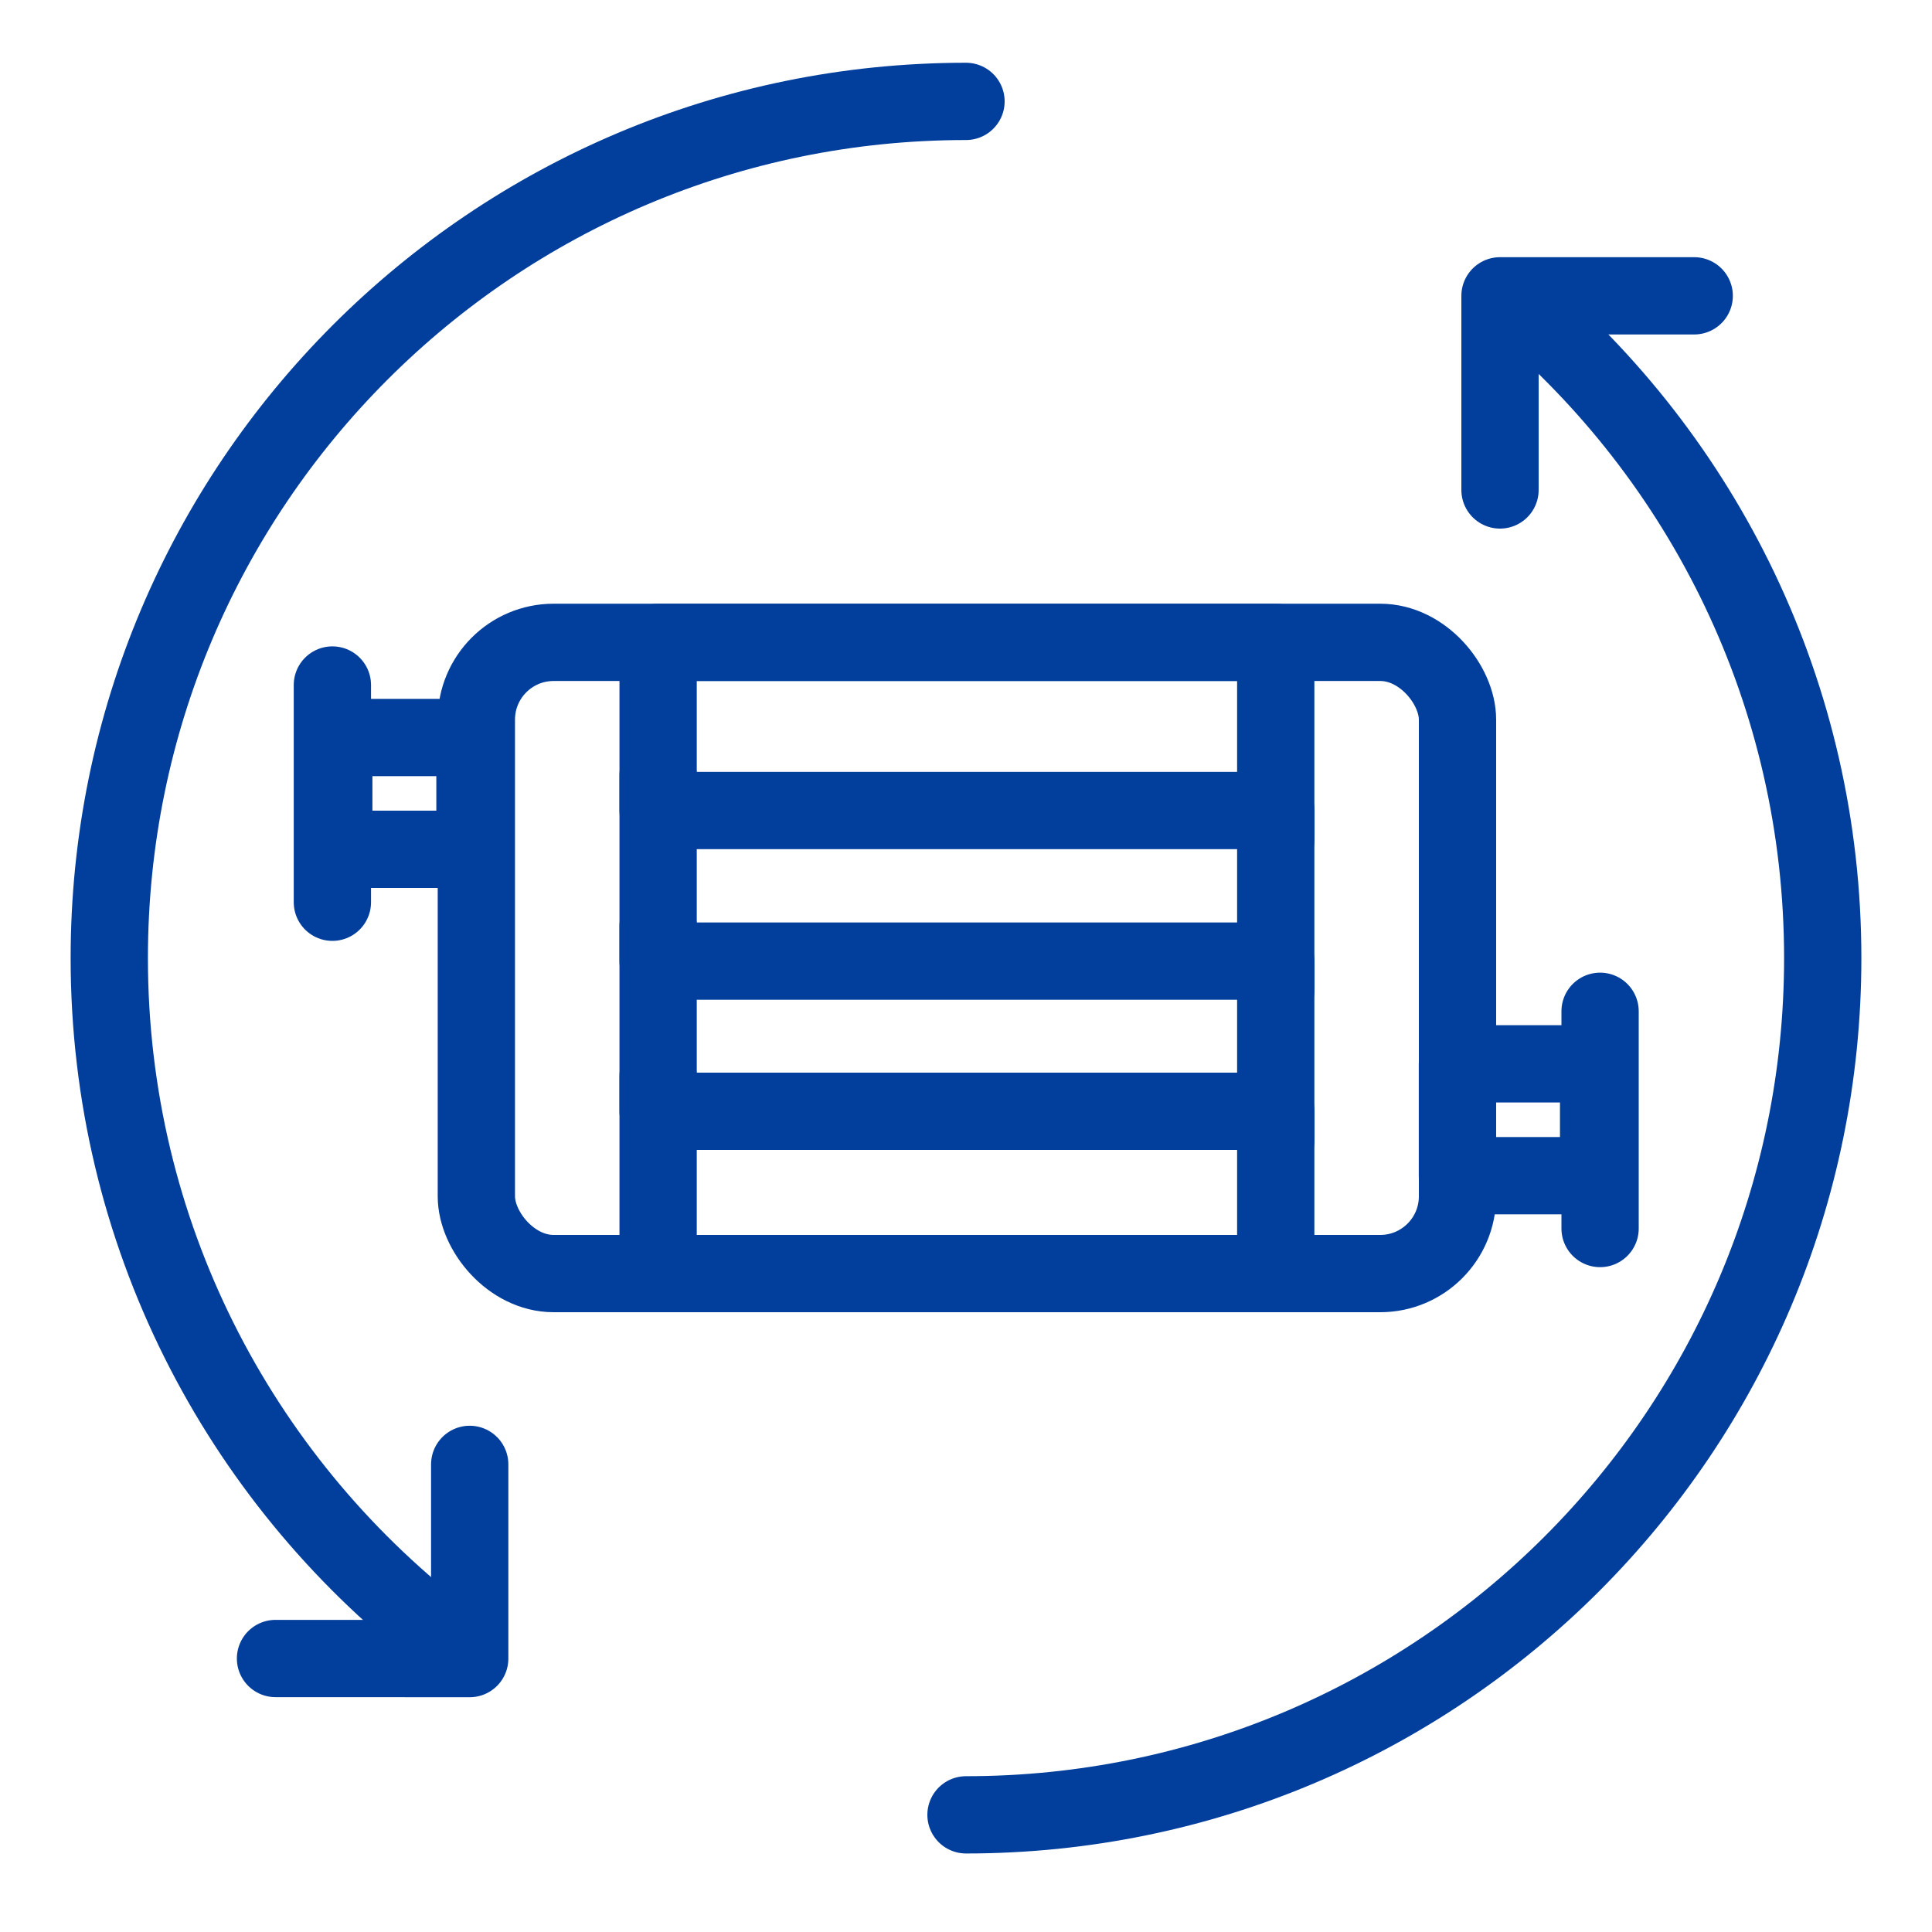
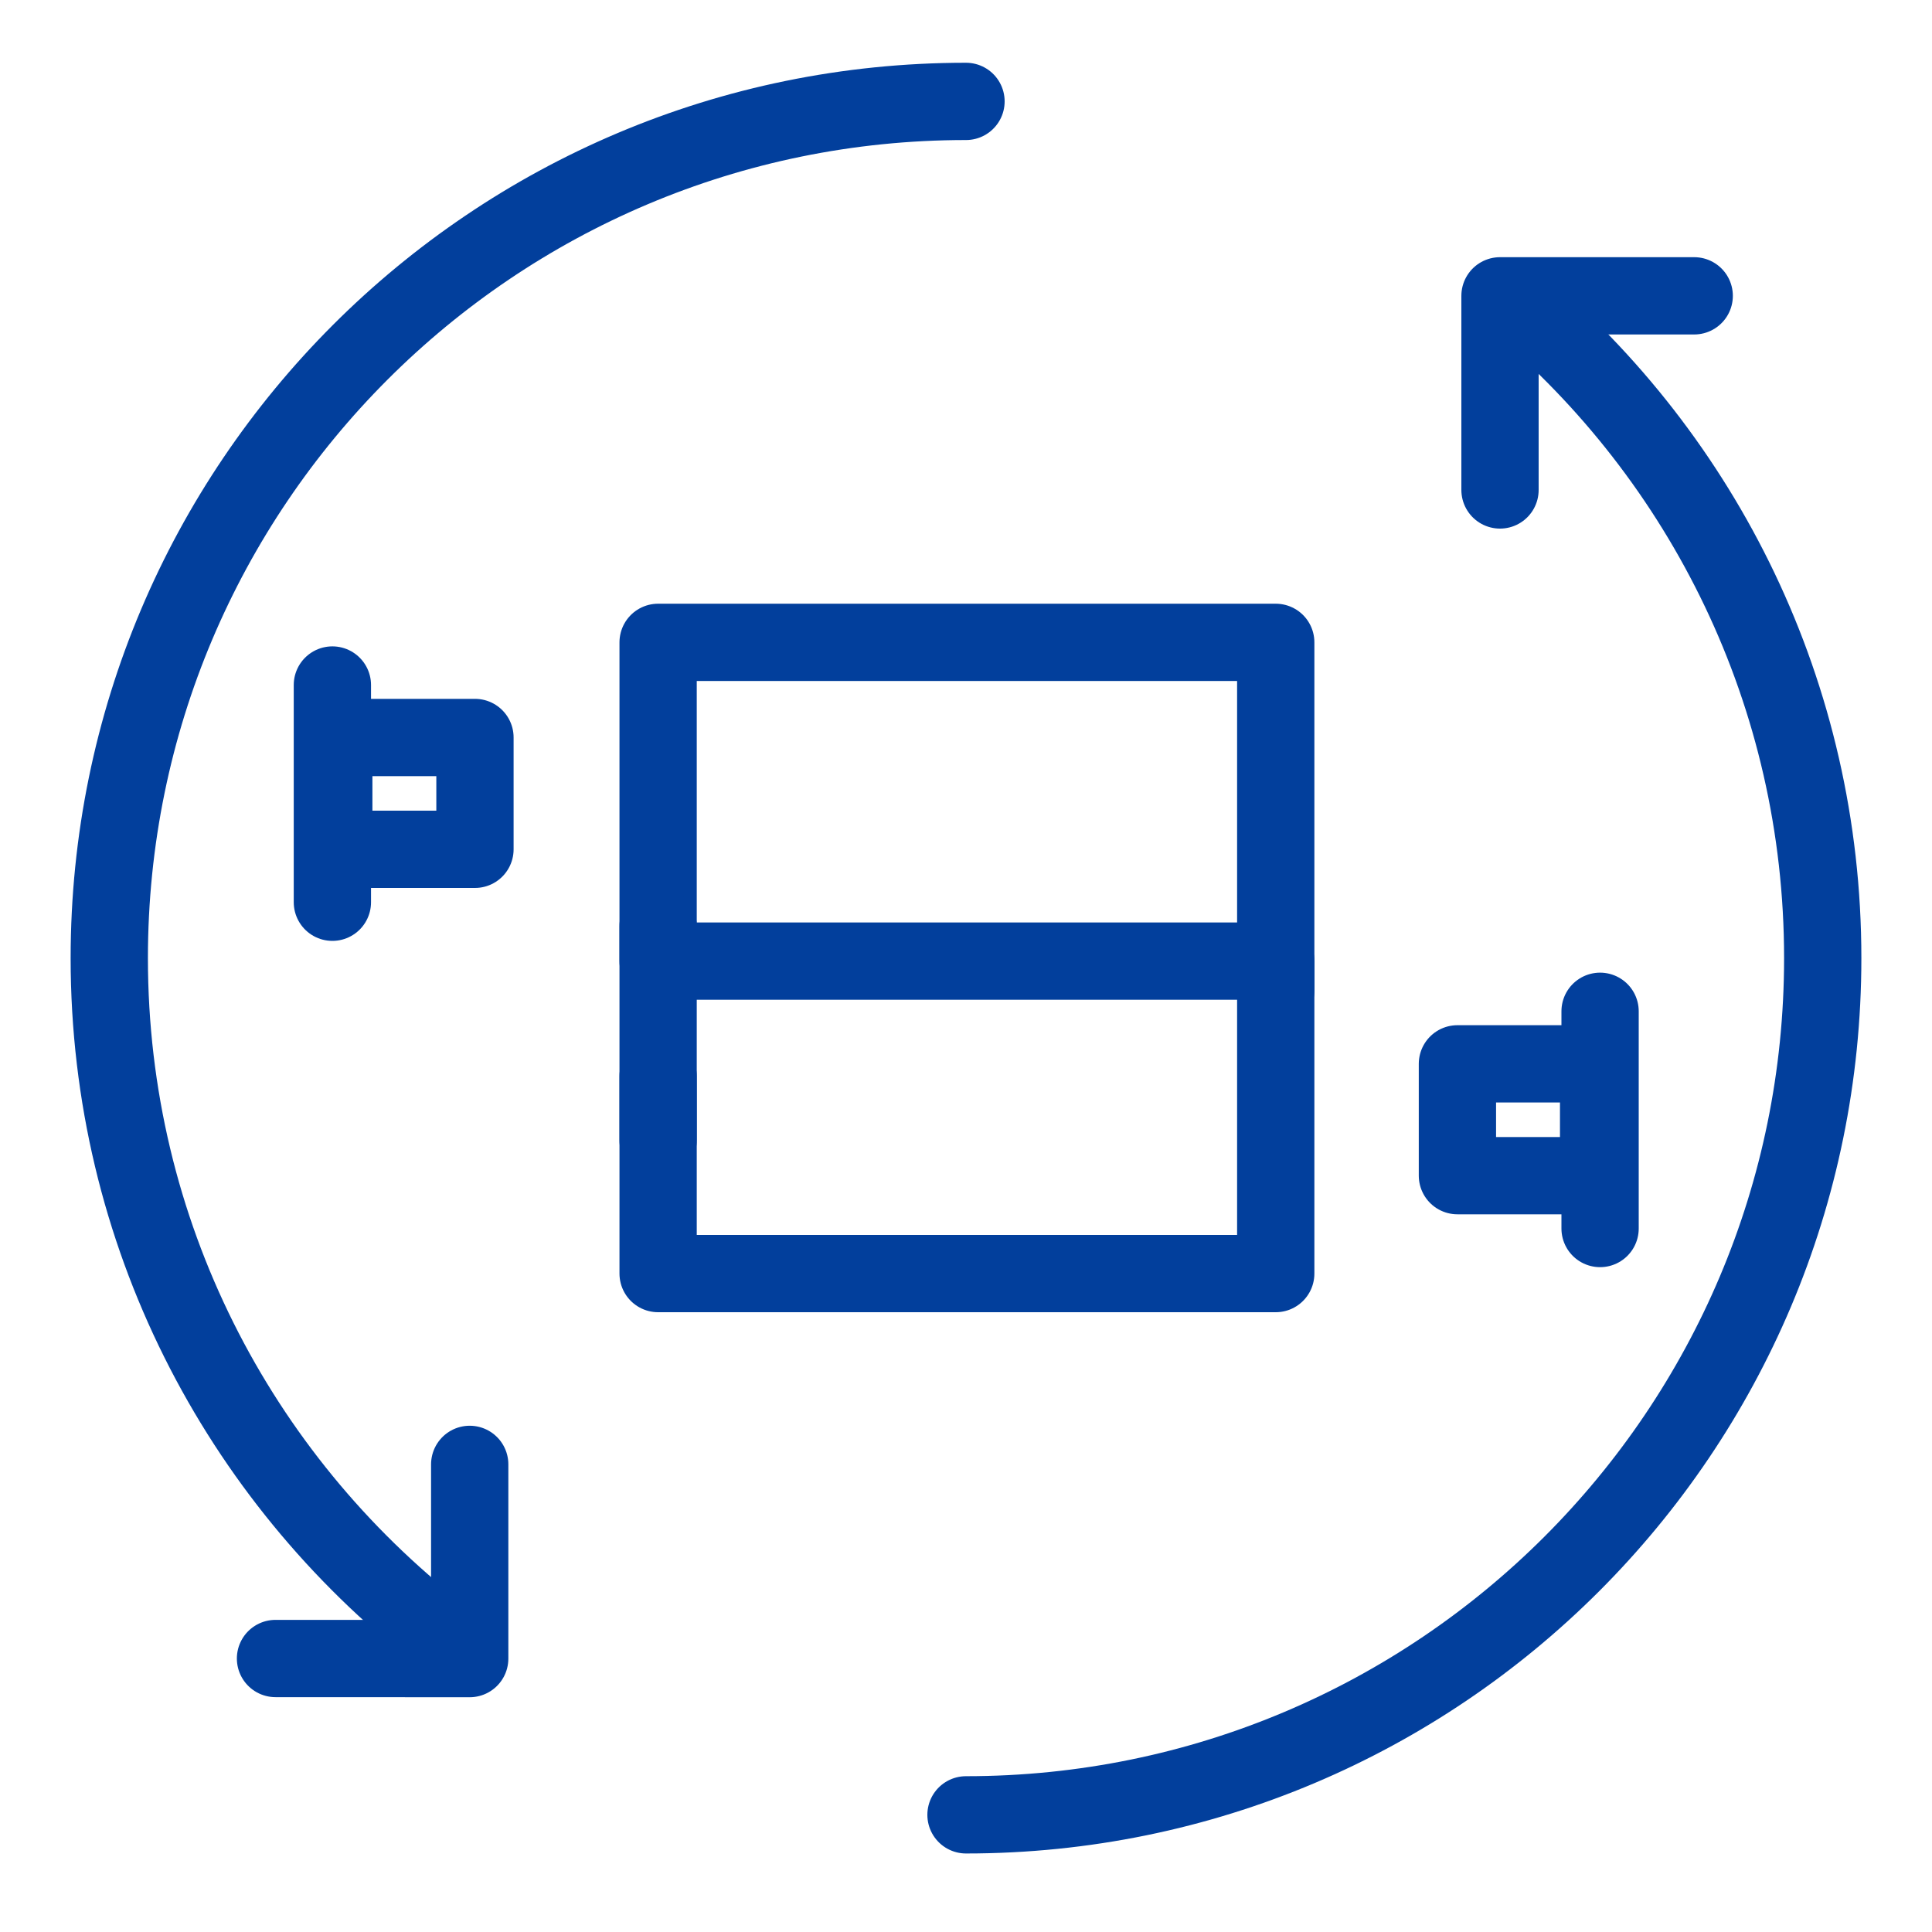
<svg xmlns="http://www.w3.org/2000/svg" width="25" height="25" viewBox="0 0 25 25" fill="none">
-   <rect x="6.164" y="8.312" width="12.696" height="8.168" rx="1" stroke="#023F9C" stroke-linejoin="round" />
  <rect x="8.516" y="8.312" width="7.992" height="8.168" stroke="#023F9C" stroke-linejoin="round" />
  <rect x="18.859" y="13.766" width="1.827" height="1.447" stroke="#023F9C" stroke-linejoin="round" />
  <rect width="1.827" height="1.447" transform="matrix(-1 0 0 1 6.146 9.543)" stroke="#023F9C" stroke-linejoin="round" />
  <path d="M20.705 13.086V15.897" stroke="#023F9C" stroke-linecap="round" stroke-linejoin="round" />
  <path d="M4.301 8.864V11.675" stroke="#023F9C" stroke-linecap="round" stroke-linejoin="round" />
-   <path d="M8.516 10.034V10.488H16.509V10.863" stroke="#023F9C" stroke-linecap="round" stroke-linejoin="round" />
  <path d="M8.516 11.984V12.437H16.509V12.813" stroke="#023F9C" stroke-linecap="round" stroke-linejoin="round" />
-   <path d="M8.516 13.927V14.38H16.509V14.756" stroke="#023F9C" stroke-linecap="round" stroke-linejoin="round" />
+   <path d="M8.516 13.927V14.38V14.756" stroke="#023F9C" stroke-linecap="round" stroke-linejoin="round" />
  <path d="M3.565 21.461L6.078 21.462L6.078 18.949" stroke="#023F9C" stroke-linecap="round" stroke-linejoin="round" />
  <path d="M21.923 3.828L19.41 3.828L19.41 6.34" stroke="#023F9C" stroke-linecap="round" stroke-linejoin="round" />
  <path d="M12.5 23.484C18.623 23.484 23.586 18.521 23.586 12.398C23.586 8.985 22.043 5.931 19.616 3.898M12.5 1.312C6.377 1.312 1.414 6.276 1.414 12.398C1.414 15.949 3.084 19.11 5.681 21.139" stroke="#023F9C" stroke-linecap="round" stroke-linejoin="round" />
</svg>